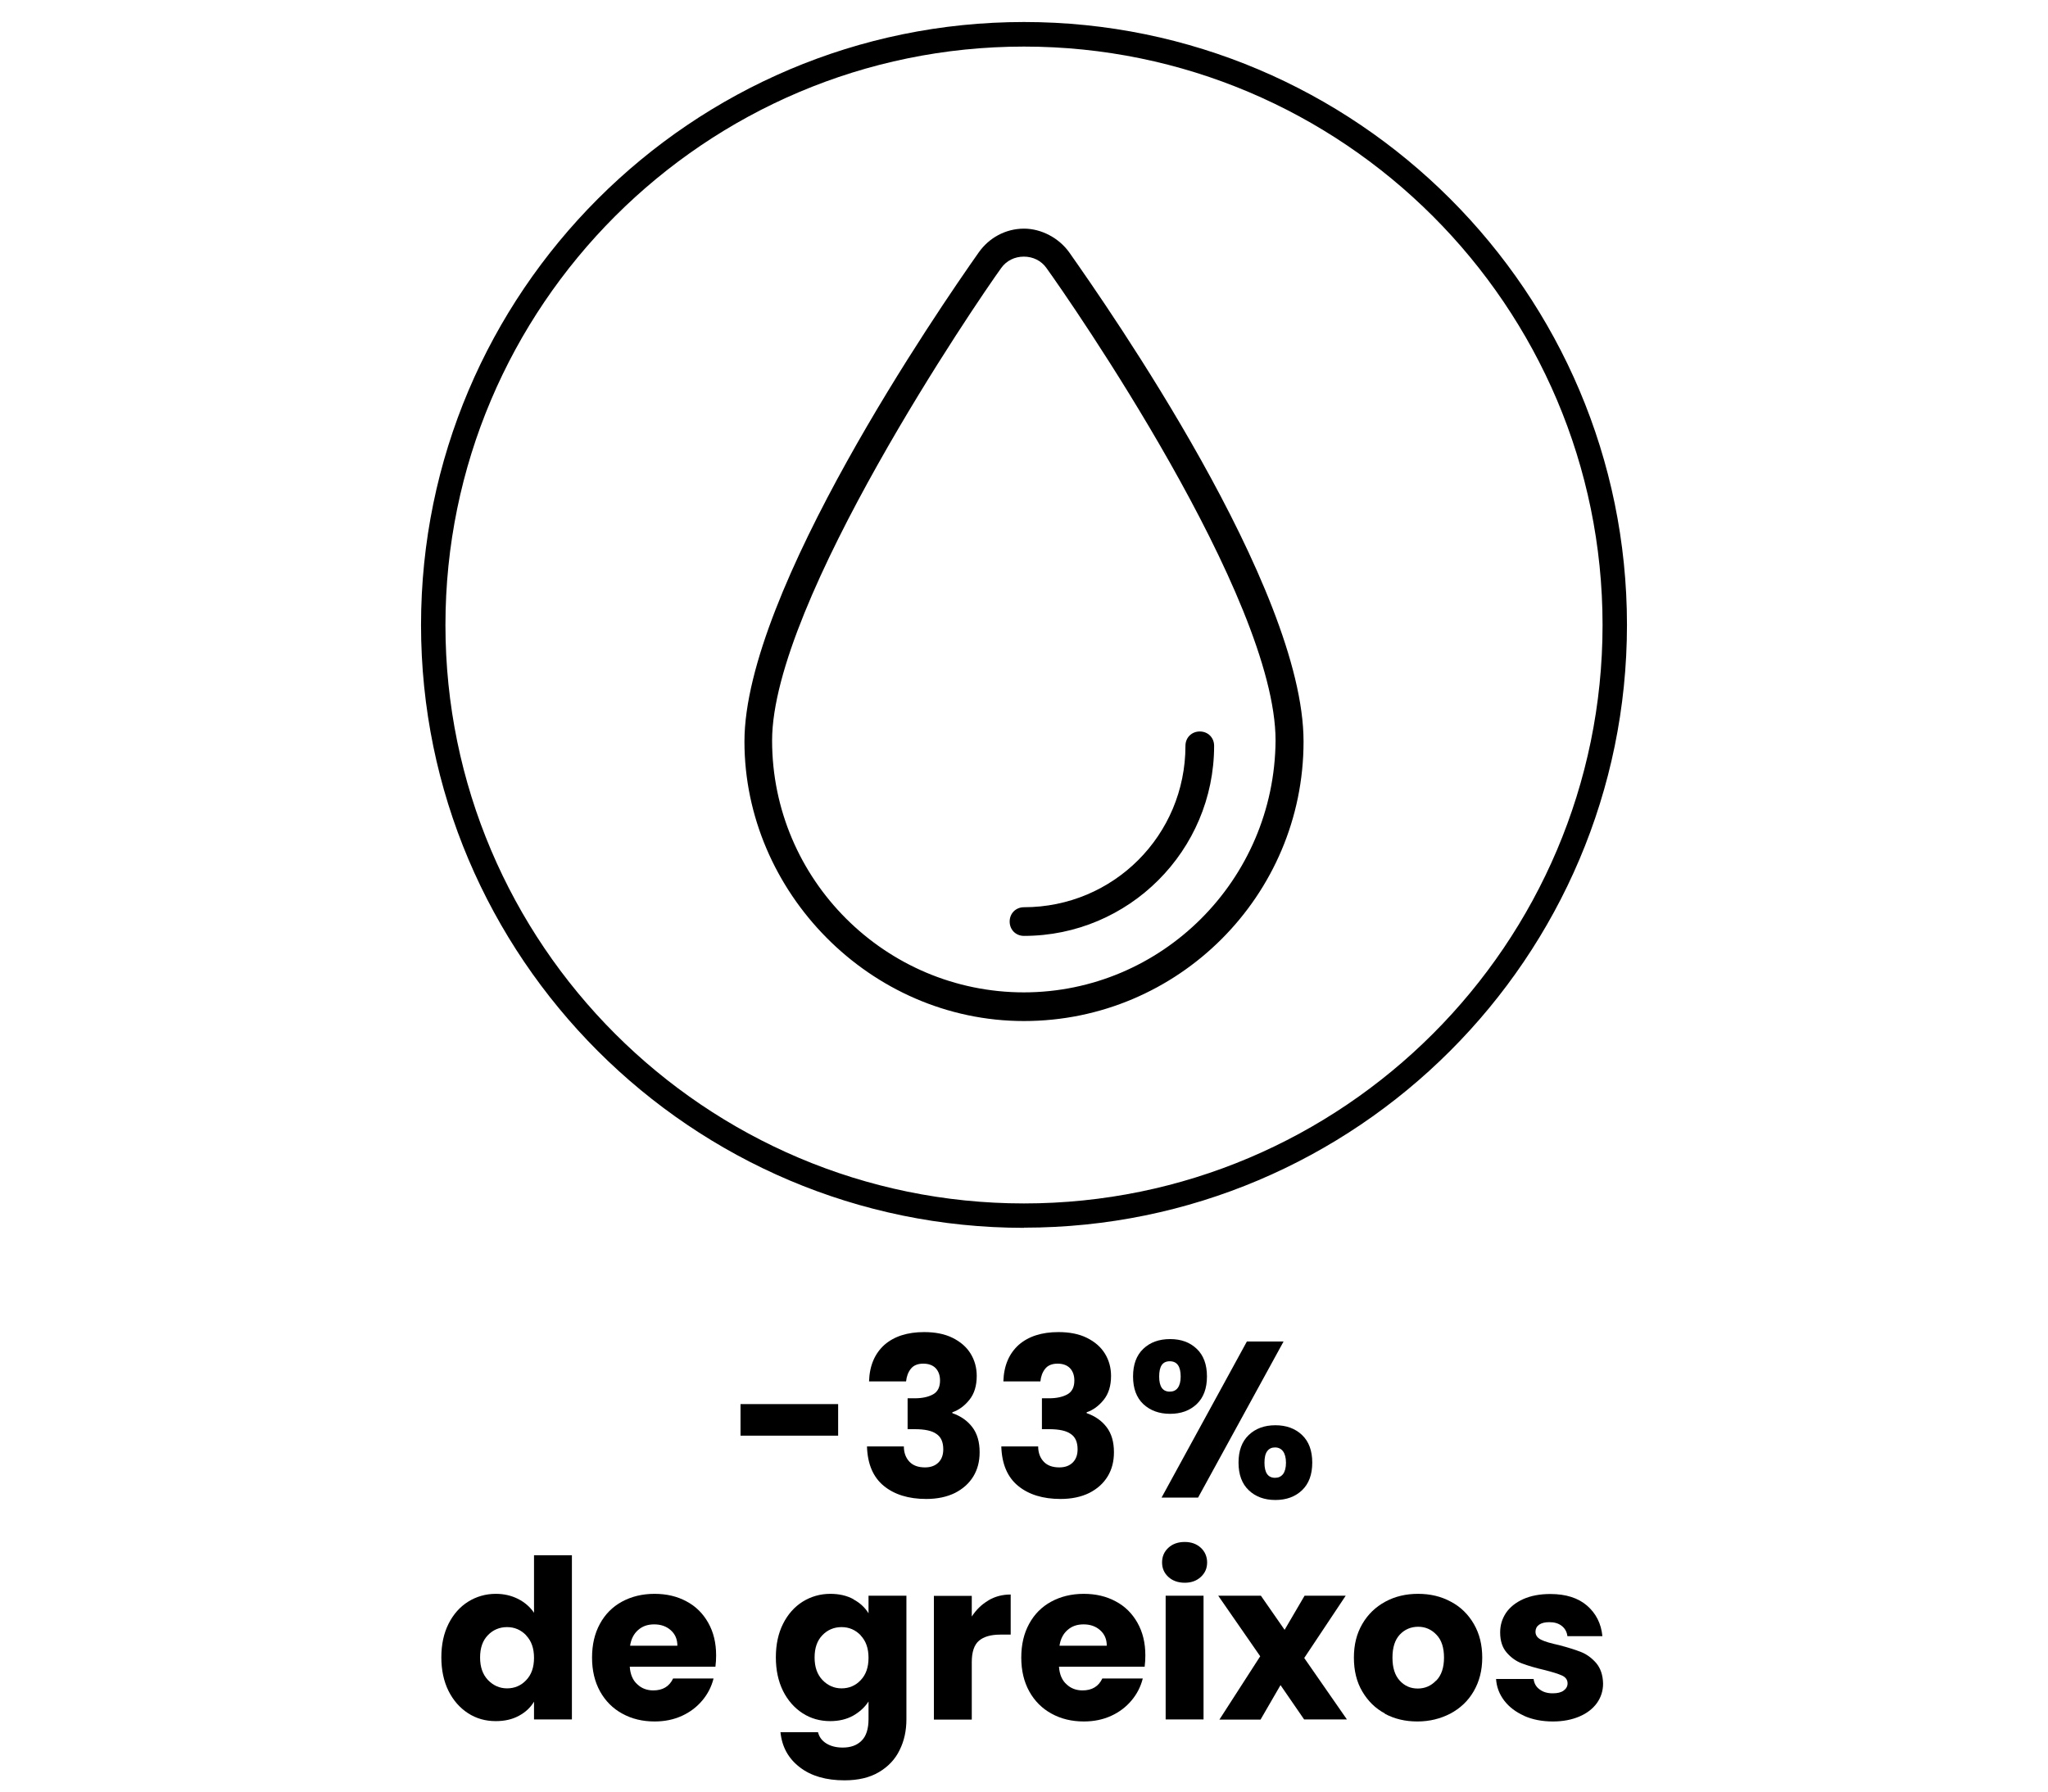
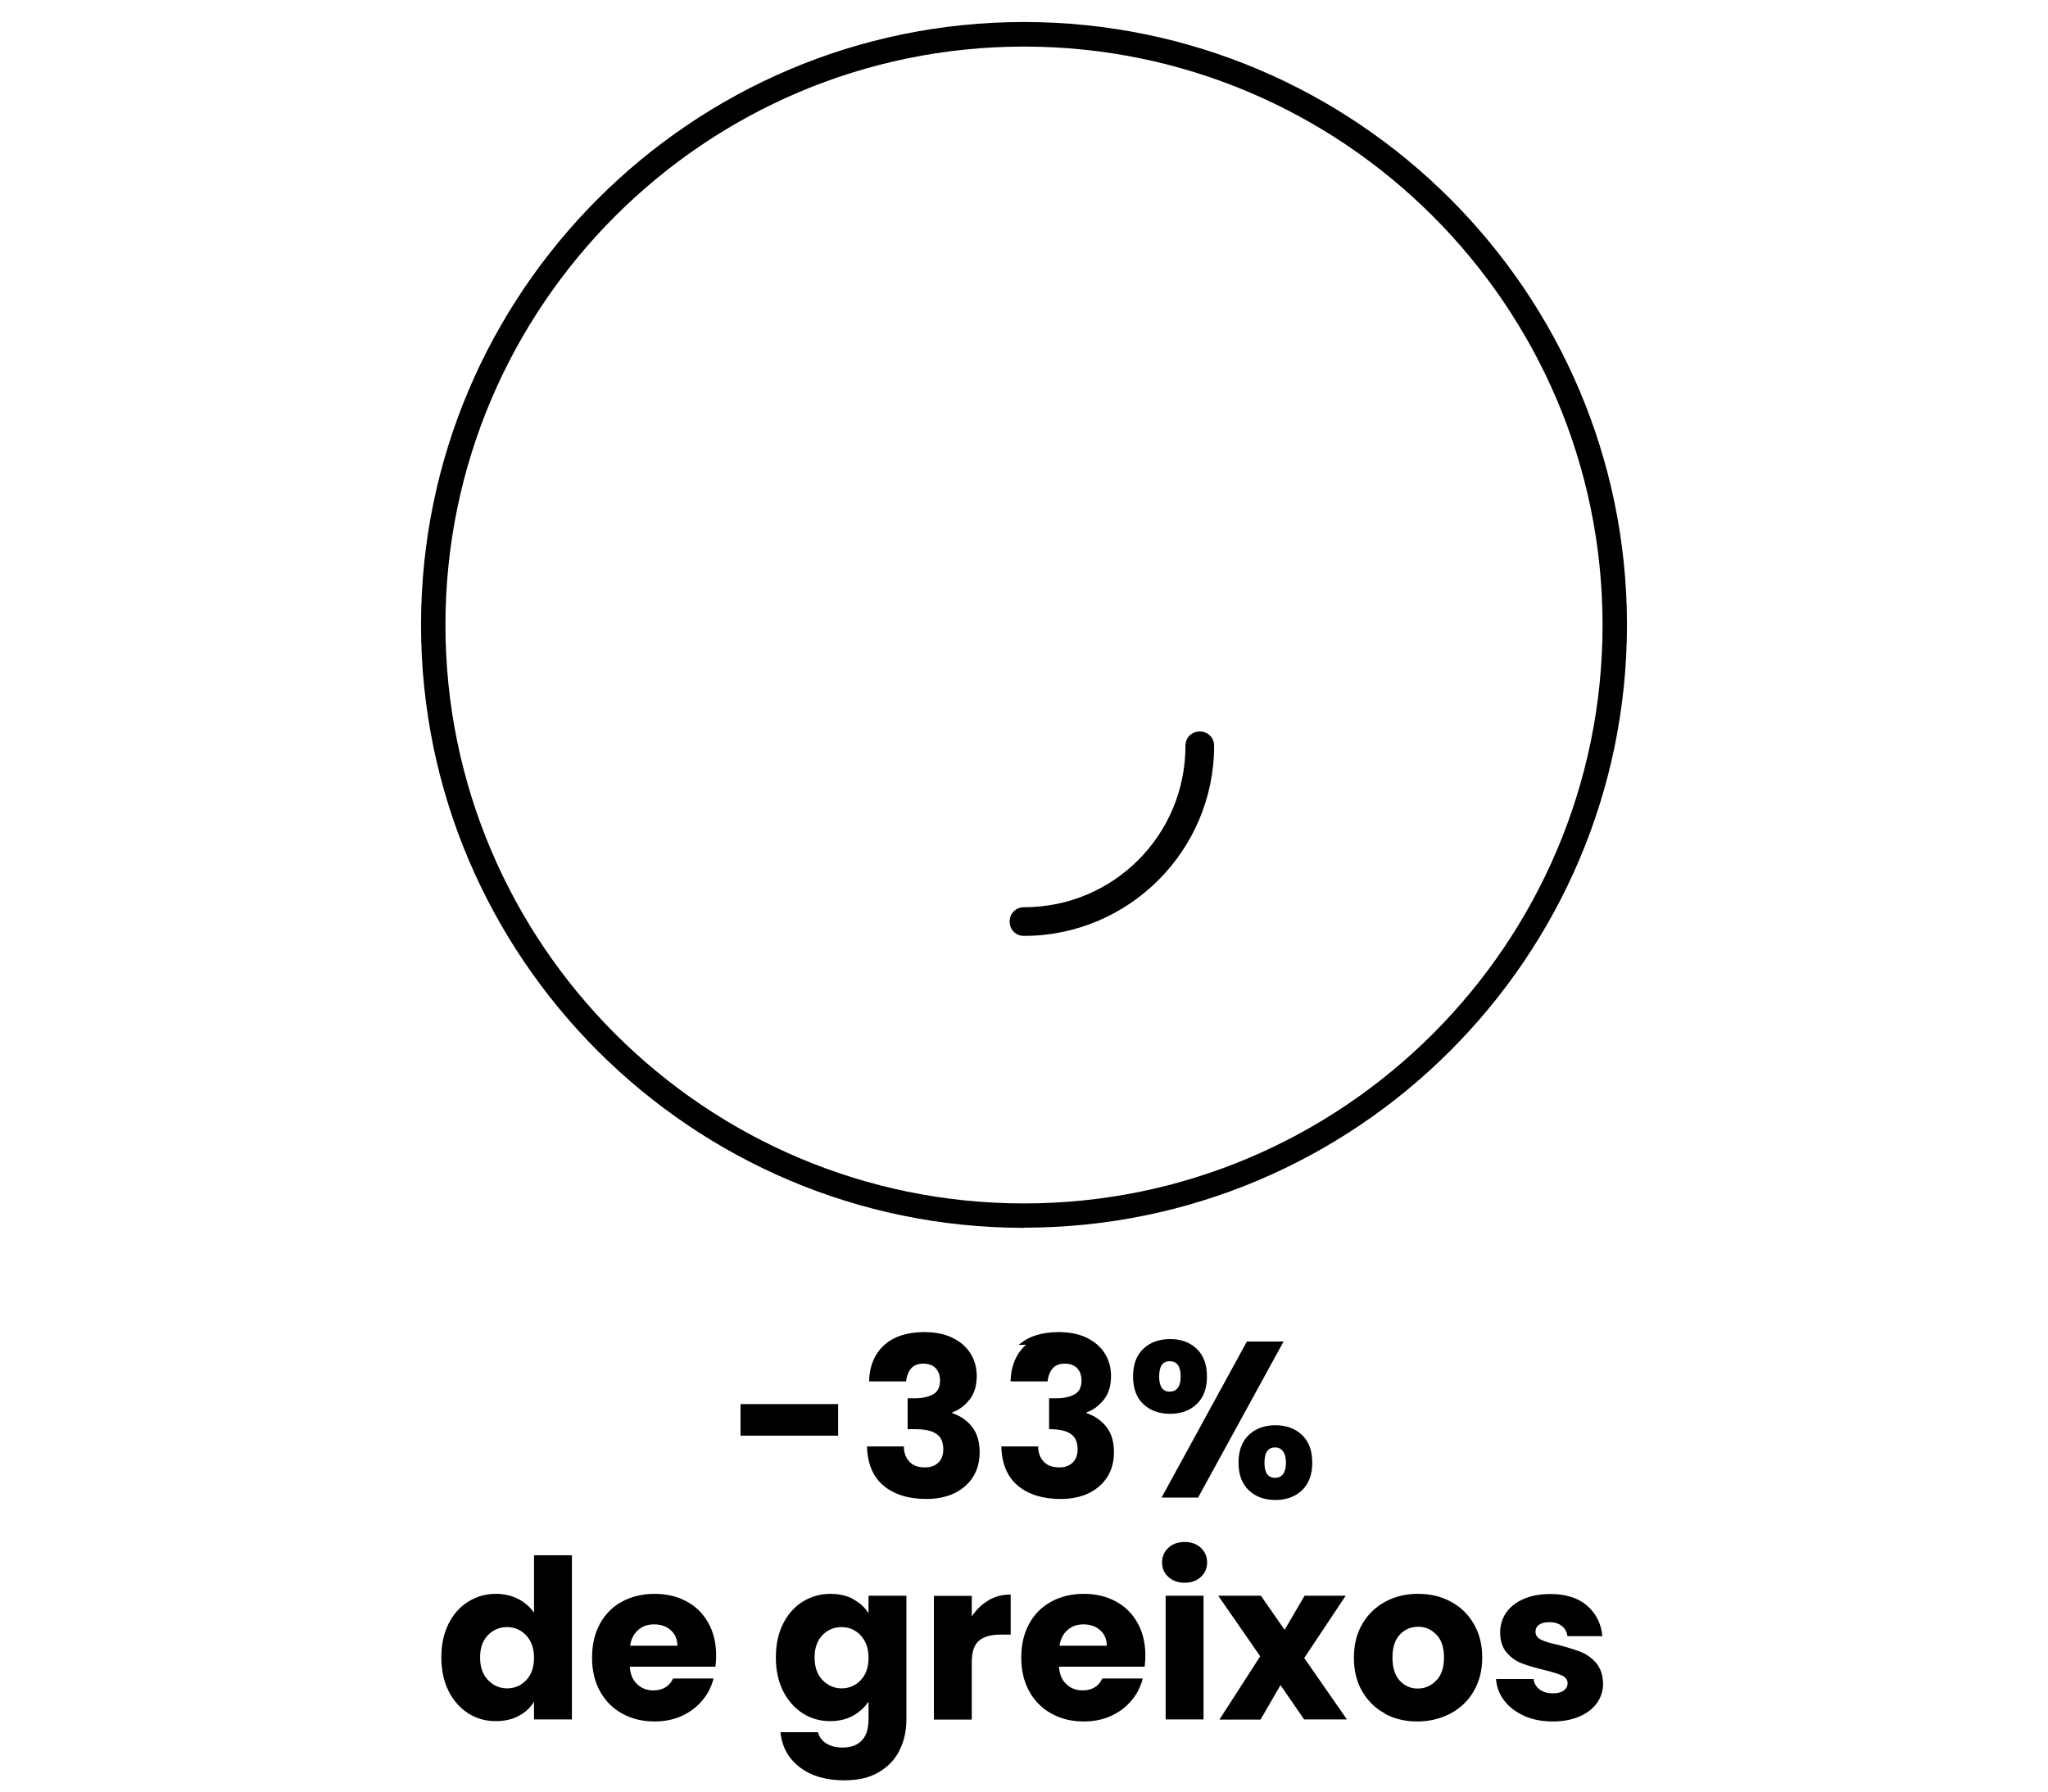
<svg xmlns="http://www.w3.org/2000/svg" id="Layer_1" data-name="Layer 1" viewBox="0 0 120 105">
  <defs>
    <style>
      .cls-1 {
        fill: none;
      }

      .cls-1, .cls-2 {
        stroke-width: 0px;
      }

      .cls-2 {
        fill: #000;
      }
    </style>
  </defs>
  <rect class="cls-1" x="0" width="120" height="105" />
-   <rect class="cls-1" x="40.46" y="88.19" width="47.65" height="16.56" />
  <g>
    <path class="cls-2" d="M49.11,82.29v1.85h-5.72v-1.85h5.72Z" />
    <path class="cls-2" d="M51.82,78.82c.57-.5,1.35-.75,2.33-.75.65,0,1.21.11,1.67.34.46.23.81.53,1.05.92.24.39.36.83.36,1.31,0,.57-.14,1.04-.43,1.4-.29.36-.62.6-1,.73v.05c.49.17.88.44,1.17.82s.43.87.43,1.47c0,.54-.12,1.01-.37,1.42-.25.41-.61.73-1.08.97-.47.23-1.03.35-1.68.35-1.04,0-1.87-.26-2.49-.77-.62-.51-.95-1.28-.98-2.31h2.16c0,.38.12.68.33.9.21.22.51.33.91.33.34,0,.6-.1.79-.29s.28-.45.28-.77c0-.42-.13-.72-.4-.9-.26-.19-.69-.28-1.27-.28h-.42v-1.81h.42c.44,0,.8-.08,1.07-.23.27-.15.41-.42.41-.81,0-.31-.09-.55-.26-.73-.17-.17-.41-.26-.72-.26-.33,0-.57.1-.73.3-.16.2-.25.45-.28.74h-2.17c.03-.93.34-1.64.91-2.15Z" />
-     <path class="cls-2" d="M59.69,78.82c.57-.5,1.35-.75,2.33-.75.65,0,1.21.11,1.67.34.46.23.81.53,1.05.92.24.39.36.83.36,1.31,0,.57-.14,1.04-.43,1.4-.29.36-.62.6-1,.73v.05c.49.17.88.44,1.17.82s.43.87.43,1.47c0,.54-.12,1.01-.37,1.42-.25.41-.61.73-1.08.97-.47.23-1.03.35-1.68.35-1.04,0-1.87-.26-2.49-.77-.62-.51-.95-1.28-.98-2.31h2.16c0,.38.12.68.33.9.21.22.51.33.91.33.34,0,.6-.1.79-.29s.28-.45.28-.77c0-.42-.13-.72-.4-.9-.26-.19-.69-.28-1.27-.28h-.42v-1.81h.42c.44,0,.8-.08,1.07-.23.27-.15.41-.42.41-.81,0-.31-.09-.55-.26-.73-.17-.17-.41-.26-.72-.26-.33,0-.57.1-.73.3-.16.2-.25.45-.28.74h-2.17c.03-.93.34-1.64.91-2.15Z" />
+     <path class="cls-2" d="M59.69,78.82c.57-.5,1.35-.75,2.33-.75.65,0,1.21.11,1.67.34.46.23.81.53,1.05.92.24.39.36.83.36,1.31,0,.57-.14,1.04-.43,1.4-.29.36-.62.6-1,.73v.05c.49.17.88.44,1.17.82s.43.87.43,1.47c0,.54-.12,1.01-.37,1.42-.25.41-.61.73-1.08.97-.47.23-1.03.35-1.68.35-1.04,0-1.87-.26-2.49-.77-.62-.51-.95-1.28-.98-2.31h2.16c0,.38.12.68.33.9.21.22.51.33.91.33.34,0,.6-.1.79-.29s.28-.45.28-.77c0-.42-.13-.72-.4-.9-.26-.19-.69-.28-1.27-.28v-1.81h.42c.44,0,.8-.08,1.07-.23.27-.15.41-.42.41-.81,0-.31-.09-.55-.26-.73-.17-.17-.41-.26-.72-.26-.33,0-.57.1-.73.3-.16.2-.25.45-.28.74h-2.17c.03-.93.34-1.64.91-2.15Z" />
    <path class="cls-2" d="M66.99,79.05c.4-.38.92-.57,1.57-.57s1.16.19,1.56.57c.4.38.6.92.6,1.62s-.2,1.24-.6,1.62c-.4.38-.92.57-1.56.57s-1.16-.19-1.57-.57c-.4-.38-.6-.92-.6-1.62s.2-1.24.6-1.62ZM67.92,80.68c0,.59.21.88.62.88.2,0,.36-.07.47-.22.11-.15.17-.37.17-.66,0-.6-.21-.9-.64-.9s-.62.3-.62.9ZM75.21,78.62l-5.01,9.15h-2.14l5-9.15h2.15ZM73.17,84.1c.4-.38.92-.57,1.56-.57s1.16.19,1.56.57c.4.38.6.92.6,1.62s-.2,1.24-.6,1.62c-.4.38-.92.57-1.56.57s-1.16-.19-1.56-.57c-.4-.38-.6-.92-.6-1.62s.2-1.24.6-1.62ZM74.25,85.05c-.11.15-.16.37-.16.68,0,.59.21.88.62.88.2,0,.35-.07.47-.22.11-.15.17-.37.17-.66s-.06-.52-.17-.67c-.11-.15-.27-.23-.47-.23s-.35.07-.46.22Z" />
    <path class="cls-2" d="M26.28,95.17c.28-.56.67-1,1.15-1.3s1.03-.46,1.62-.46c.48,0,.91.1,1.31.3.39.2.7.47.93.81v-3.37h2.22v9.62h-2.22v-1.04c-.21.35-.5.62-.89.83s-.83.31-1.35.31c-.6,0-1.14-.15-1.62-.46s-.87-.75-1.15-1.31c-.28-.57-.42-1.22-.42-1.97s.14-1.4.42-1.96ZM30.83,95.84c-.31-.32-.68-.48-1.12-.48s-.82.16-1.12.47c-.31.32-.46.75-.46,1.31s.15.99.46,1.32c.31.32.68.49,1.12.49s.82-.16,1.12-.48c.31-.32.46-.76.46-1.31s-.15-.99-.46-1.31Z" />
    <path class="cls-2" d="M41.93,97.68h-5.03c.03.45.18.8.44,1.03.25.24.57.36.94.36.55,0,.94-.23,1.16-.7h2.37c-.12.48-.34.91-.66,1.29-.32.38-.71.68-1.19.9-.48.22-1.01.33-1.6.33-.71,0-1.34-.15-1.9-.46-.55-.3-.99-.74-1.3-1.3-.31-.56-.47-1.22-.47-1.98s.15-1.41.46-1.98.74-1,1.29-1.3,1.19-.46,1.91-.46,1.33.15,1.87.44c.55.29.97.71,1.28,1.26.31.55.46,1.18.46,1.91,0,.21-.01.42-.04.65ZM39.69,96.45c0-.38-.13-.68-.39-.91-.26-.23-.58-.34-.97-.34s-.69.11-.94.33-.41.52-.47.92h2.78Z" />
    <path class="cls-2" d="M50,93.73c.39.21.68.48.89.82v-1.03h2.22v7.24c0,.67-.13,1.27-.4,1.81-.26.54-.67.97-1.21,1.29-.54.32-1.21.48-2.02.48-1.07,0-1.95-.25-2.61-.76-.67-.51-1.05-1.19-1.14-2.06h2.2c.07.28.23.5.49.66.26.16.58.24.96.24.46,0,.83-.13,1.1-.4.27-.26.41-.69.41-1.27v-1.03c-.22.34-.52.61-.9.83-.38.21-.83.32-1.34.32-.6,0-1.14-.15-1.62-.46s-.87-.75-1.15-1.31c-.28-.57-.42-1.22-.42-1.97s.14-1.4.42-1.96c.28-.56.67-1,1.15-1.3s1.03-.46,1.62-.46c.51,0,.96.1,1.35.31ZM50.43,95.84c-.31-.32-.68-.48-1.12-.48s-.82.16-1.12.47c-.31.32-.46.75-.46,1.31s.15.99.46,1.32c.31.32.68.49,1.12.49s.82-.16,1.12-.48c.31-.32.46-.76.46-1.31s-.15-.99-.46-1.31Z" />
    <path class="cls-2" d="M57.92,93.79c.39-.23.82-.34,1.3-.34v2.35h-.61c-.55,0-.97.12-1.25.36-.28.24-.42.66-.42,1.25v3.37h-2.22v-7.25h2.22v1.21c.26-.4.58-.71.97-.94Z" />
    <path class="cls-2" d="M67.08,97.68h-5.03c.03.45.18.8.44,1.03.25.24.57.36.94.36.55,0,.94-.23,1.16-.7h2.37c-.12.48-.34.91-.66,1.29-.32.38-.71.68-1.19.9-.48.22-1.01.33-1.6.33-.71,0-1.34-.15-1.9-.46-.55-.3-.99-.74-1.3-1.3-.31-.56-.47-1.22-.47-1.98s.15-1.41.46-1.98.74-1,1.29-1.3,1.19-.46,1.91-.46,1.33.15,1.87.44c.55.29.97.71,1.28,1.26.31.55.46,1.18.46,1.91,0,.21-.01.42-.04.65ZM64.85,96.45c0-.38-.13-.68-.39-.91-.26-.23-.58-.34-.97-.34s-.69.11-.94.33-.41.52-.47.92h2.78Z" />
    <path class="cls-2" d="M68.46,92.42c-.25-.23-.37-.51-.37-.85s.12-.63.37-.86.57-.34.96-.34.7.12.94.34.37.52.37.86-.12.62-.37.85c-.25.23-.56.34-.94.34s-.71-.11-.96-.34ZM70.52,93.52v7.25h-2.22v-7.25h2.22Z" />
    <path class="cls-2" d="M76.42,100.78l-1.39-2.02-1.17,2.02h-2.41l2.39-3.71-2.46-3.55h2.5l1.39,2,1.17-2h2.41l-2.43,3.65,2.5,3.6h-2.5Z" />
    <path class="cls-2" d="M81.16,100.43c-.57-.3-1.01-.74-1.34-1.3s-.49-1.22-.49-1.98.16-1.4.49-1.97c.33-.57.78-1,1.35-1.31s1.21-.46,1.92-.46,1.35.15,1.92.46c.57.3,1.02.74,1.35,1.31.33.57.49,1.22.49,1.97s-.17,1.4-.5,1.97c-.33.57-.79,1-1.37,1.31-.58.3-1.22.46-1.93.46s-1.35-.15-1.92-.46ZM84.16,98.49c.3-.31.45-.76.45-1.34s-.14-1.03-.44-1.34c-.29-.31-.65-.47-1.07-.47s-.79.15-1.08.46c-.29.31-.43.76-.43,1.35s.14,1.03.42,1.34c.28.31.63.47,1.06.47s.79-.16,1.08-.47Z" />
    <path class="cls-2" d="M89.31,100.56c-.49-.22-.88-.51-1.17-.89-.29-.38-.45-.8-.48-1.27h2.2c.03.25.14.46.35.61.21.16.46.23.77.23.28,0,.49-.05.64-.16.15-.11.23-.25.23-.42,0-.21-.11-.36-.32-.46-.22-.1-.57-.21-1.05-.33-.52-.12-.95-.25-1.3-.38s-.65-.35-.9-.64c-.25-.29-.38-.68-.38-1.18,0-.42.11-.79.34-1.14.23-.34.57-.61,1.01-.81.45-.2.98-.3,1.59-.3.91,0,1.63.23,2.15.68.52.45.83,1.05.9,1.79h-2.05c-.03-.25-.14-.45-.33-.6s-.43-.22-.73-.22c-.26,0-.46.05-.6.15-.14.1-.21.24-.21.41,0,.21.11.36.33.47s.57.21,1.03.31c.54.14.98.28,1.31.41s.63.35.89.65c.25.3.39.7.4,1.2,0,.42-.12.8-.36,1.14-.24.33-.58.6-1.03.79s-.96.29-1.55.29c-.63,0-1.2-.11-1.69-.33Z" />
  </g>
  <g>
    <path class="cls-2" d="M60,71.96c-19.48,0-35.33-15.85-35.33-35.33S40.52,1.29,60,1.29s35.33,15.85,35.33,35.33-15.85,35.33-35.33,35.33ZM60,2.73c-18.69,0-33.9,15.21-33.9,33.9s15.21,33.9,33.9,33.9,33.9-15.21,33.9-33.9S78.69,2.73,60,2.73Z" />
-     <path class="cls-2" d="M62.65,14.79c-.6-.84-1.63-1.39-2.65-1.39-1.08,0-2.05.54-2.65,1.39-2.29,3.25-13.73,19.87-13.73,28.67s7.35,16.38,16.38,16.38,16.38-7.35,16.38-16.38-11.44-25.41-13.73-28.67h0ZM60,58.16c-8.13,0-14.76-6.62-14.76-14.76s12.04-25.78,13.43-27.7c.3-.42.78-.66,1.32-.66s1.02.24,1.32.66c1.39,1.93,13.43,19.27,13.43,27.7-.06,8.19-6.68,14.76-14.76,14.76Z" />
    <path class="cls-2" d="M59.16,54.01c0,.48.36.84.84.84,6.14,0,11.14-5,11.14-11.14,0-.48-.36-.84-.84-.84s-.84.36-.84.84c0,5.24-4.22,9.46-9.46,9.46-.48,0-.84.36-.84.84Z" />
  </g>
</svg>